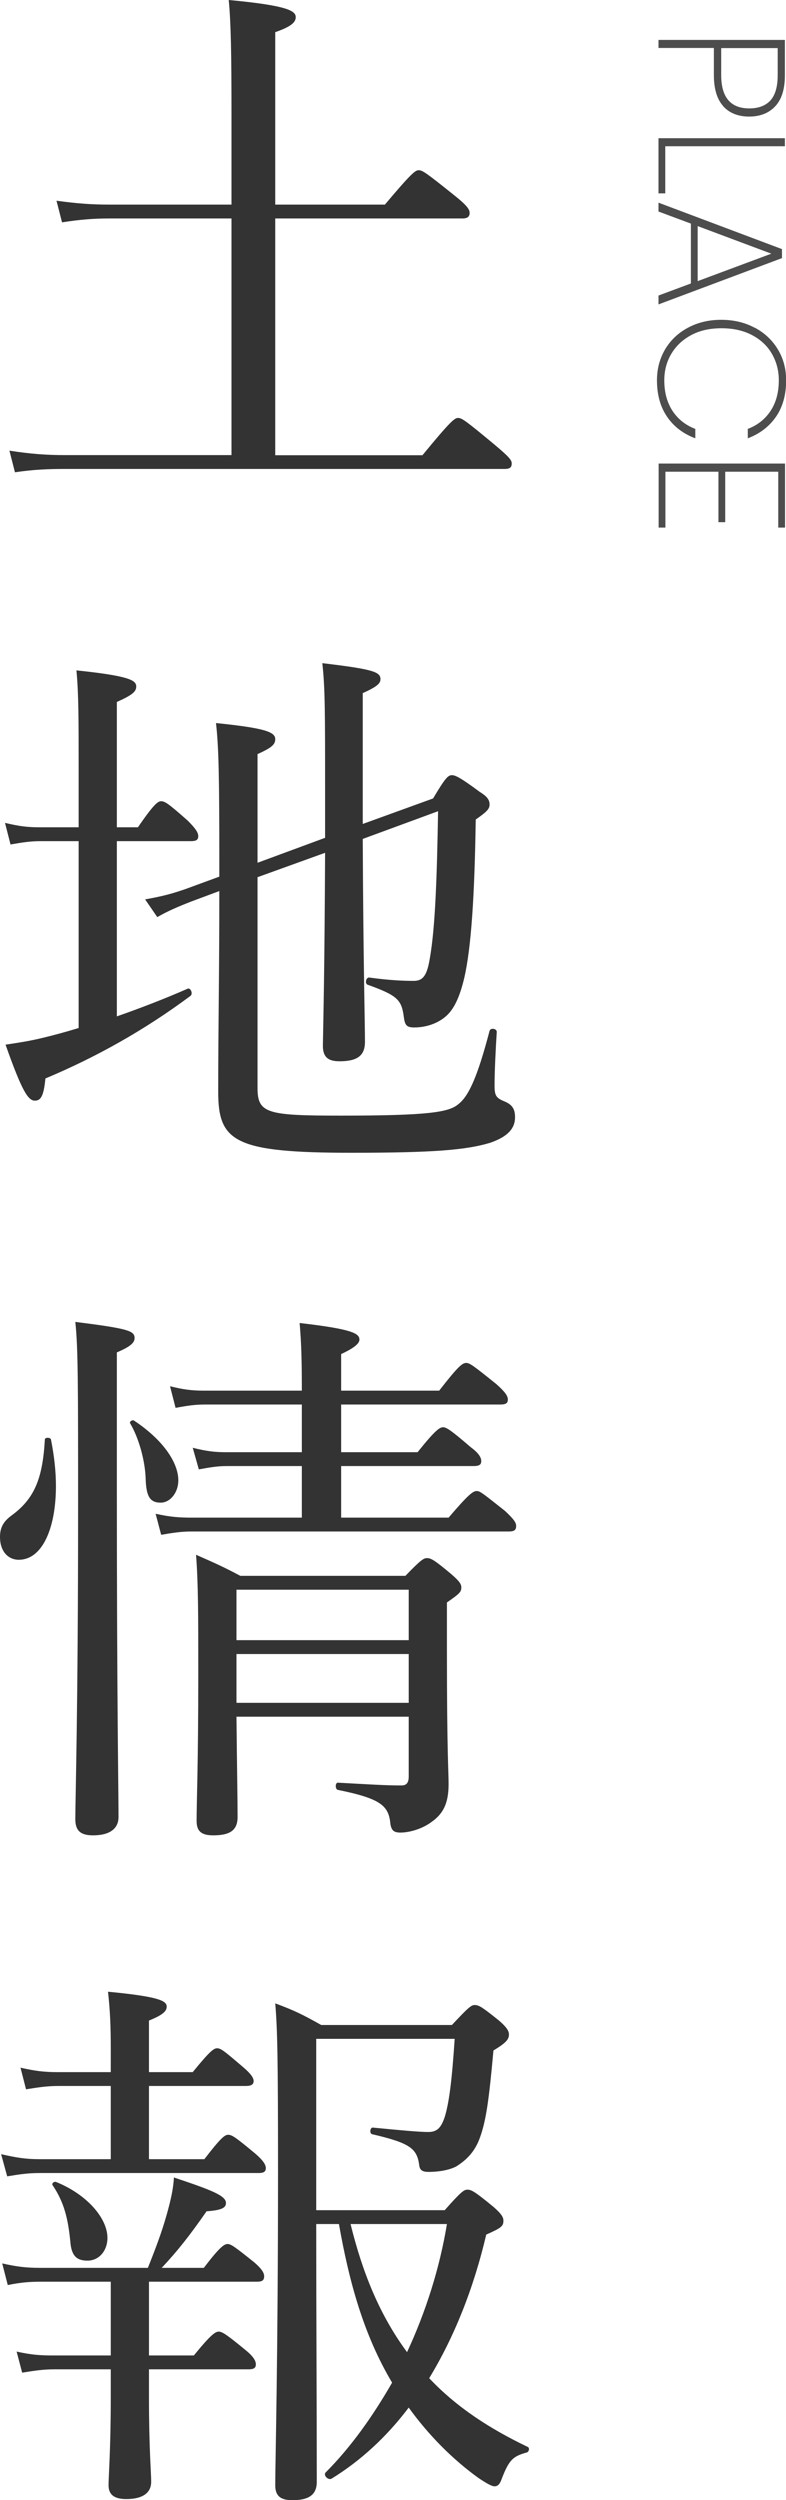
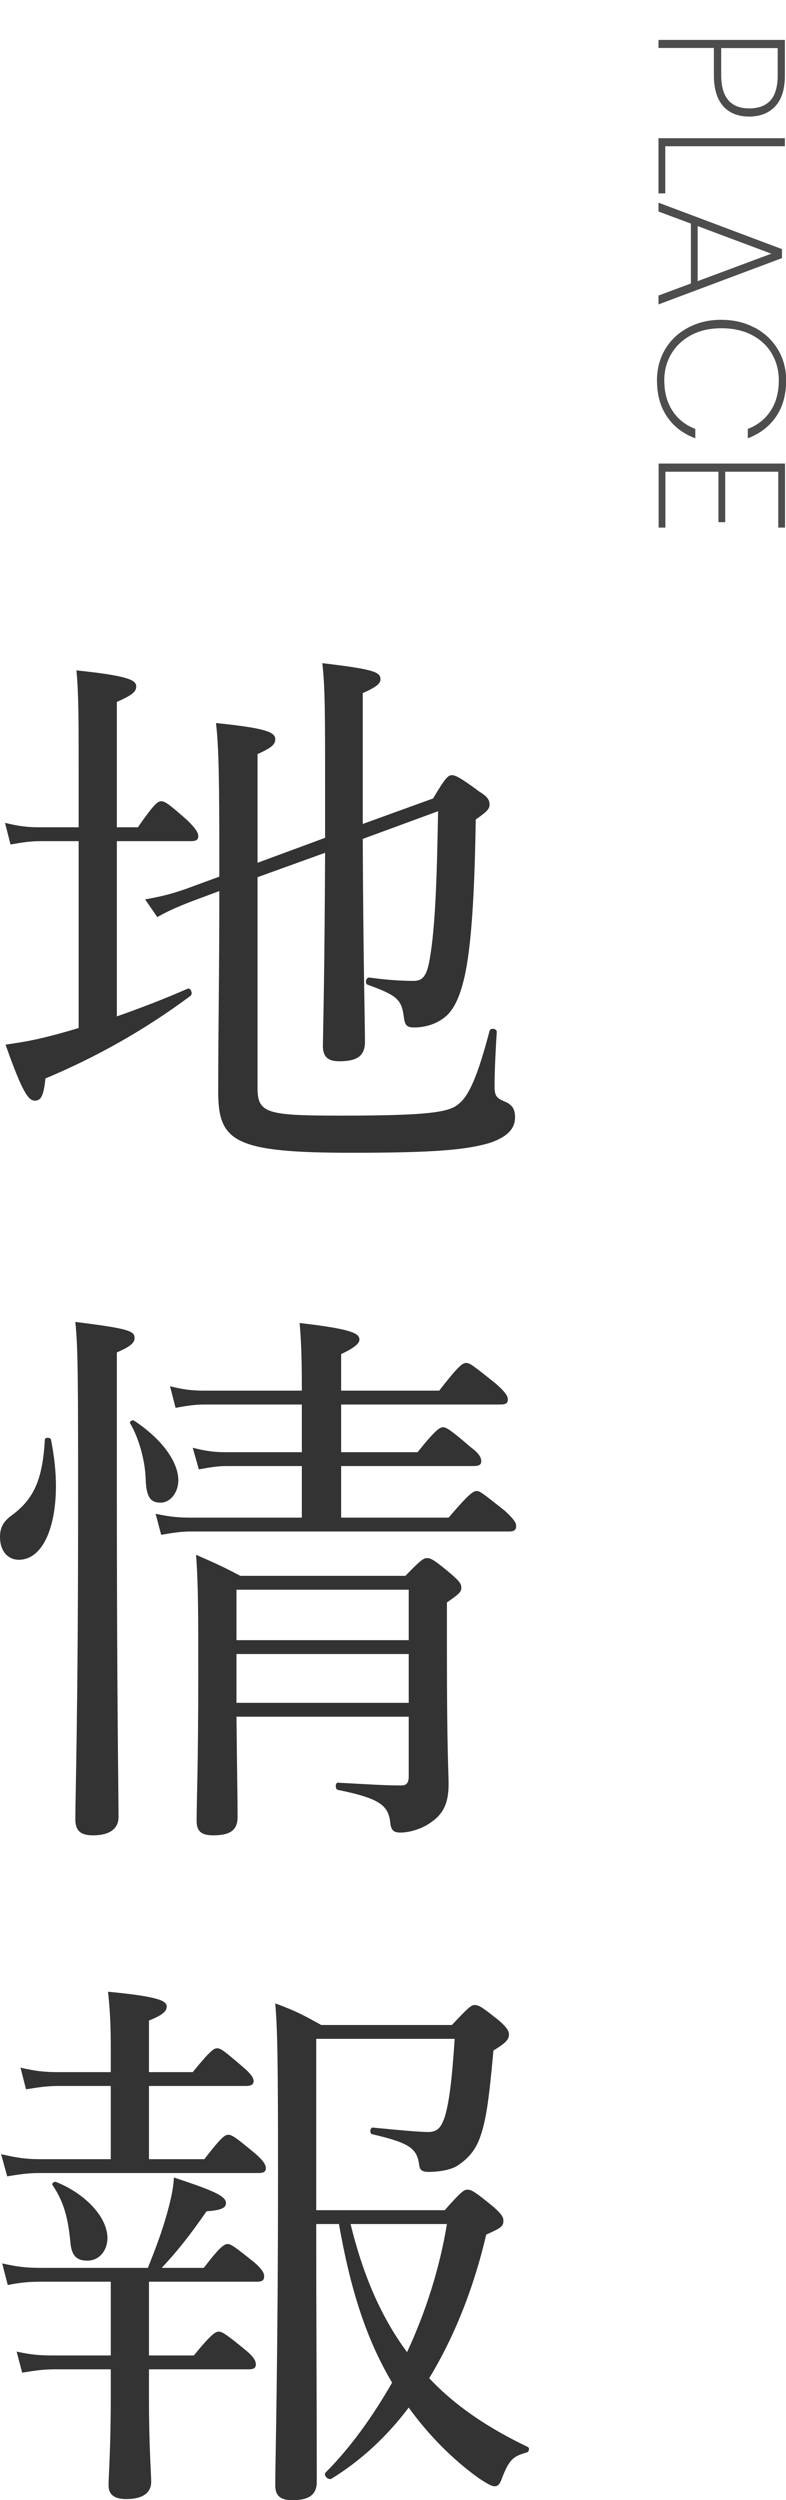
<svg xmlns="http://www.w3.org/2000/svg" id="_レイヤー_2" data-name="レイヤー 2" viewBox="0 0 56.77 180.35">
  <defs>
    <style>
      .cls-1 {
        fill: #333;
      }

      .cls-2 {
        fill: #4d4d4d;
      }
    </style>
  </defs>
  <g id="_レイヤー_1-2" data-name="レイヤー 1">
    <g>
      <path class="cls-2" d="m52.23,7.65c-.45-.5-.67-1.25-.67-2.24v-1.95h-4v-.58h9.13v2.54c0,1.01-.23,1.75-.7,2.25-.46.49-1.09.74-1.88.74s-1.43-.25-1.88-.75Zm1.88.17c.67,0,1.18-.19,1.53-.57.35-.38.53-.99.53-1.83v-1.95h-4.08v1.95c0,1.6.68,2.4,2.03,2.4Z" />
      <path class="cls-2" d="m48.05,10.56v3.39h-.49v-3.98h9.13v.58h-8.63Z" />
      <path class="cls-2" d="m49.9,20.46v-4.33l-2.34-.87v-.64l8.92,3.35v.65l-8.92,3.34v-.64l2.34-.87Zm.49-.18l5.32-1.98-5.32-1.99v3.97Z" />
      <path class="cls-2" d="m54.52,23.64c.71.38,1.26.9,1.66,1.56s.6,1.41.6,2.23c0,1.04-.24,1.92-.73,2.63-.49.71-1.17,1.23-2.04,1.56v-.68c.69-.26,1.24-.69,1.64-1.29.4-.6.6-1.34.6-2.22,0-.7-.17-1.34-.5-1.91s-.81-1.02-1.44-1.35c-.63-.33-1.36-.49-2.2-.49s-1.56.16-2.18.49c-.62.33-1.1.78-1.44,1.35-.34.57-.51,1.21-.51,1.91,0,.88.2,1.61.6,2.22.4.6.95,1.03,1.64,1.29v.68c-.88-.33-1.56-.85-2.04-1.56-.49-.71-.73-1.59-.73-2.63,0-.82.2-1.57.59-2.23.39-.66.94-1.18,1.65-1.56s1.51-.57,2.4-.57,1.71.19,2.41.57Z" />
      <path class="cls-2" d="m56.19,34.03h-3.81v3.64h-.49v-3.64h-3.83v4.03h-.49v-4.62h9.13v4.62h-.49v-4.03Z" />
    </g>
    <g>
-       <path class="cls-1" d="m30.52,32.83c2.04-2.48,2.32-2.68,2.56-2.68.28,0,.56.2,2.68,1.96,1,.84,1.2,1.08,1.2,1.32,0,.28-.12.4-.52.4H4.68c-1.2,0-2.24.04-3.6.24l-.4-1.56c1.56.24,2.68.32,4,.32h12.04V15.76H7.88c-1.12,0-2.12.08-3.4.28l-.4-1.56c1.48.2,2.52.28,3.84.28h8.8v-6.48c0-4.32-.04-6.64-.2-8.28,4.32.4,4.84.8,4.84,1.24,0,.36-.32.68-1.48,1.08v12.44h7.92c1.92-2.28,2.2-2.48,2.44-2.48.28,0,.56.2,2.56,1.8.96.76,1.12,1.04,1.12,1.28s-.12.4-.52.4h-13.52v17.08h10.64Z" />
      <path class="cls-1" d="m8.44,73.32c1.72-.6,3.48-1.28,5.12-2,.2-.08.4.36.2.52-3.28,2.44-6.76,4.4-10.48,5.96-.12,1.24-.32,1.6-.76,1.6-.48,0-.92-.64-2.12-4.04.8-.12,1.64-.24,2.64-.48.84-.2,1.72-.44,2.64-.72v-13.48h-2.72c-.76,0-1.28.08-2.2.24l-.4-1.56c1,.24,1.6.32,2.52.32h2.8v-4.12c0-3.68,0-5.52-.16-7.2,3.84.4,4.32.72,4.32,1.16,0,.36-.24.6-1.4,1.12v9.04h1.52c1.16-1.68,1.44-1.88,1.68-1.88.28,0,.56.2,1.92,1.4.6.6.76.88.76,1.12s-.12.36-.52.36h-5.36v12.64Zm17.76-12.8c.04,9,.16,13.2.16,14.64,0,1-.56,1.4-1.84,1.4-.84,0-1.2-.32-1.2-1.12.04-2.32.12-5.32.16-13.92l-4.88,1.76v15.2c0,1.84.68,2,6,2,6.36,0,7.84-.24,8.52-.84.72-.56,1.36-1.92,2.24-5.28.08-.24.52-.16.52.08-.08,1.24-.16,2.88-.16,3.88,0,.72.12.88.68,1.12.6.24.8.56.8,1.16,0,.8-.52,1.4-1.8,1.84-1.72.52-4.08.72-10,.72-8.48,0-9.64-.8-9.64-4.4,0-4.56.08-8.24.08-14.48l-2.04.76c-.92.36-1.68.68-2.44,1.12l-.88-1.28c1.36-.24,2.04-.44,2.96-.76l2.4-.88v-1.04c0-6.12-.04-8.28-.24-10.04,3.52.36,4.28.64,4.28,1.16,0,.36-.2.6-1.28,1.08v7.84l4.88-1.8v-3.12c0-6,0-7.68-.2-9.48,3.72.44,4.2.64,4.2,1.16,0,.28-.2.52-1.28,1v9.44l5.08-1.84c.88-1.48,1.08-1.68,1.36-1.68.24,0,.6.16,2,1.2.52.32.72.56.72.92,0,.32-.2.52-1,1.08-.08,5.44-.32,9.28-.84,11.48-.32,1.32-.72,2.2-1.32,2.72-.6.52-1.44.8-2.28.8-.56,0-.68-.16-.76-.8-.16-1.2-.48-1.52-2.6-2.28-.24-.08-.12-.56.12-.52,1.44.2,2.48.24,3.2.24.68,0,.96-.4,1.16-1.6.4-2.24.52-5.92.6-10.64l-5.44,2Z" />
      <path class="cls-1" d="m0,110.88c0-.68.24-1.12.84-1.56,1.64-1.2,2.24-2.64,2.4-5.48,0-.16.4-.16.44,0,.24,1.2.36,2.32.36,3.36,0,3.08-1,5.32-2.68,5.32-.8,0-1.36-.64-1.36-1.64Zm8.44-3.56c0,15.28.12,21.68.12,23.76,0,.84-.64,1.32-1.84,1.32-.88,0-1.28-.32-1.28-1.16,0-1.52.2-7.76.2-22.56,0-8.84,0-11.44-.2-13.32,3.8.48,4.28.64,4.28,1.16,0,.32-.24.6-1.28,1.04v9.76Zm2.08-.64c-.04-1.36-.52-3-1.12-4-.08-.12.16-.28.28-.2,2,1.32,3.2,2.96,3.2,4.32,0,.84-.56,1.6-1.28,1.6-.76,0-1.04-.44-1.08-1.72Zm21.88,2.8c1.44-1.68,1.76-1.92,2.04-1.92.24,0,.52.24,2.04,1.44.64.6.8.84.8,1.08,0,.28-.12.4-.52.4H13.84c-.72,0-1.28.08-2.2.24l-.4-1.52c1.08.24,1.72.28,2.64.28h7.92v-3.72h-5.4c-.68,0-1.16.08-2.04.24l-.44-1.56c.96.24,1.56.32,2.4.32h5.48v-3.44h-6.96c-.76,0-1.28.08-2.16.24l-.4-1.56c.96.24,1.56.32,2.48.32h7.04v-.16c0-2.08-.04-3.36-.16-4.72,3.84.44,4.32.76,4.32,1.2,0,.24-.28.56-1.32,1.04v2.64h7.08c1.4-1.8,1.68-2,1.96-2,.24,0,.52.2,2.16,1.52.68.6.84.88.84,1.12s-.12.36-.52.36h-11.52v3.44h5.52c1.28-1.6,1.6-1.8,1.84-1.8s.56.2,2,1.44c.6.44.76.76.76,1s-.12.36-.56.36h-9.56v3.72h7.76Zm-15.32,14.36c.04,4,.08,5.88.08,7.24,0,.96-.56,1.32-1.76,1.32-.88,0-1.2-.32-1.2-1.04,0-1.48.12-3.88.12-10.6,0-4.28,0-6.48-.16-8.6,1.36.6,1.92.84,3.2,1.52h11.92c1.12-1.16,1.32-1.28,1.56-1.28.28,0,.52.12,1.76,1.16.6.52.72.72.72.96,0,.32-.12.44-1.04,1.08v3.4c0,7.56.12,8.68.12,9.72,0,1.44-.44,2.16-1.24,2.72-.64.48-1.56.76-2.24.76-.48,0-.64-.16-.72-.6-.12-1.32-.64-1.84-3.8-2.48-.2-.04-.2-.52,0-.52,2.24.12,3.4.2,4.6.2.36,0,.52-.2.52-.64v-4.32h-12.44Zm12.44-9.16h-12.44v3.64h12.44v-3.64Zm-12.44,8.16h12.44v-3.52h-12.44v3.52Z" />
      <path class="cls-1" d="m14.76,155.76c1.2-1.56,1.48-1.76,1.72-1.76.28,0,.56.2,1.96,1.36.56.48.76.8.76,1.04s-.12.36-.52.36H2.88c-.84,0-1.4.08-2.36.24l-.44-1.6c1.08.24,1.72.36,2.76.36h5.16v-5.28h-3.76c-.8,0-1.36.08-2.36.24l-.4-1.56c1.08.24,1.68.32,2.68.32h3.84v-1.68c0-1.52-.04-2.72-.2-4.12,3.8.36,4.24.68,4.24,1.08,0,.32-.28.6-1.28,1v3.72h3.16c1.24-1.52,1.52-1.72,1.76-1.72.28,0,.52.2,1.88,1.36.52.44.76.76.76,1s-.16.36-.56.36h-7v5.28h4Zm-4,17.2c0,3.68.16,5.4.16,6.08,0,.72-.52,1.24-1.8,1.24-.92,0-1.28-.36-1.28-1,0-.68.16-2.56.16-6.36v-2H3.96c-.8,0-1.36.08-2.36.24l-.4-1.52c1.08.24,1.72.28,2.68.28h4.12v-5.32H3c-.84,0-1.44.04-2.44.24l-.4-1.56c1.08.24,1.72.32,2.76.32h7.76c.56-1.4,1-2.56,1.36-3.84.28-1,.48-1.84.52-2.68,2.76.92,3.76,1.32,3.76,1.84,0,.32-.24.52-1.4.6-1.2,1.72-2.04,2.8-3.24,4.08h3.04c1.16-1.52,1.48-1.72,1.72-1.72s.52.2,1.92,1.32c.52.44.72.76.72,1,0,.28-.12.4-.52.4h-7.8v5.32h3.24c1.24-1.52,1.56-1.72,1.8-1.72s.56.2,1.92,1.32c.6.48.76.8.76,1.04s-.12.36-.52.36h-7.2v2.04Zm-5.68-11.24c-.16-1.64-.44-2.84-1.28-4.08-.08-.12.08-.28.24-.24,2.28.92,3.72,2.64,3.72,4.04,0,.92-.6,1.64-1.44,1.64-.76,0-1.16-.32-1.24-1.36Zm17.76-1.28c0,6.6.04,13,.04,18.6,0,.92-.56,1.32-1.76,1.32-.88,0-1.24-.32-1.24-1.08,0-1.72.2-8.84.2-22.68,0-8.04-.04-10.16-.2-12.08,1.4.52,1.96.8,3.32,1.56h9.44c1.2-1.28,1.4-1.44,1.64-1.44.32,0,.56.16,1.76,1.12.56.48.72.76.72,1,0,.36-.2.6-1.12,1.16-.32,3.52-.52,5-.96,6.24-.36,1.04-.96,1.64-1.72,2.12-.52.28-1.32.4-2,.4-.44,0-.64-.12-.68-.48-.16-1.2-.64-1.6-3.4-2.24-.2-.04-.16-.48.04-.48,2.04.2,3.4.32,4,.32s.92-.24,1.2-1.08c.32-1.04.52-2.64.72-5.64h-10v12.36h9.28c1.2-1.36,1.4-1.48,1.64-1.48.28,0,.52.12,1.88,1.24.6.52.72.76.72,1,0,.4-.16.52-1.24,1-.92,3.92-2.32,7.4-4.12,10.36,1.96,2.08,4.36,3.64,7.12,4.96.16.08.08.36-.08.4-1,.28-1.28.52-1.84,2-.12.32-.28.44-.48.44s-.56-.2-1.16-.6c-1.84-1.32-3.6-3.08-5.04-5.08-1.6,2.12-3.48,3.84-5.56,5.12-.24.16-.64-.24-.44-.44,1.8-1.8,3.4-4.04,4.8-6.48-2.08-3.48-3.12-7.36-3.84-11.44h-1.64Zm2.48,0c.84,3.4,2.04,6.48,4.08,9.24,1.36-2.92,2.36-6.08,2.88-9.24h-6.96Z" />
    </g>
  </g>
</svg>